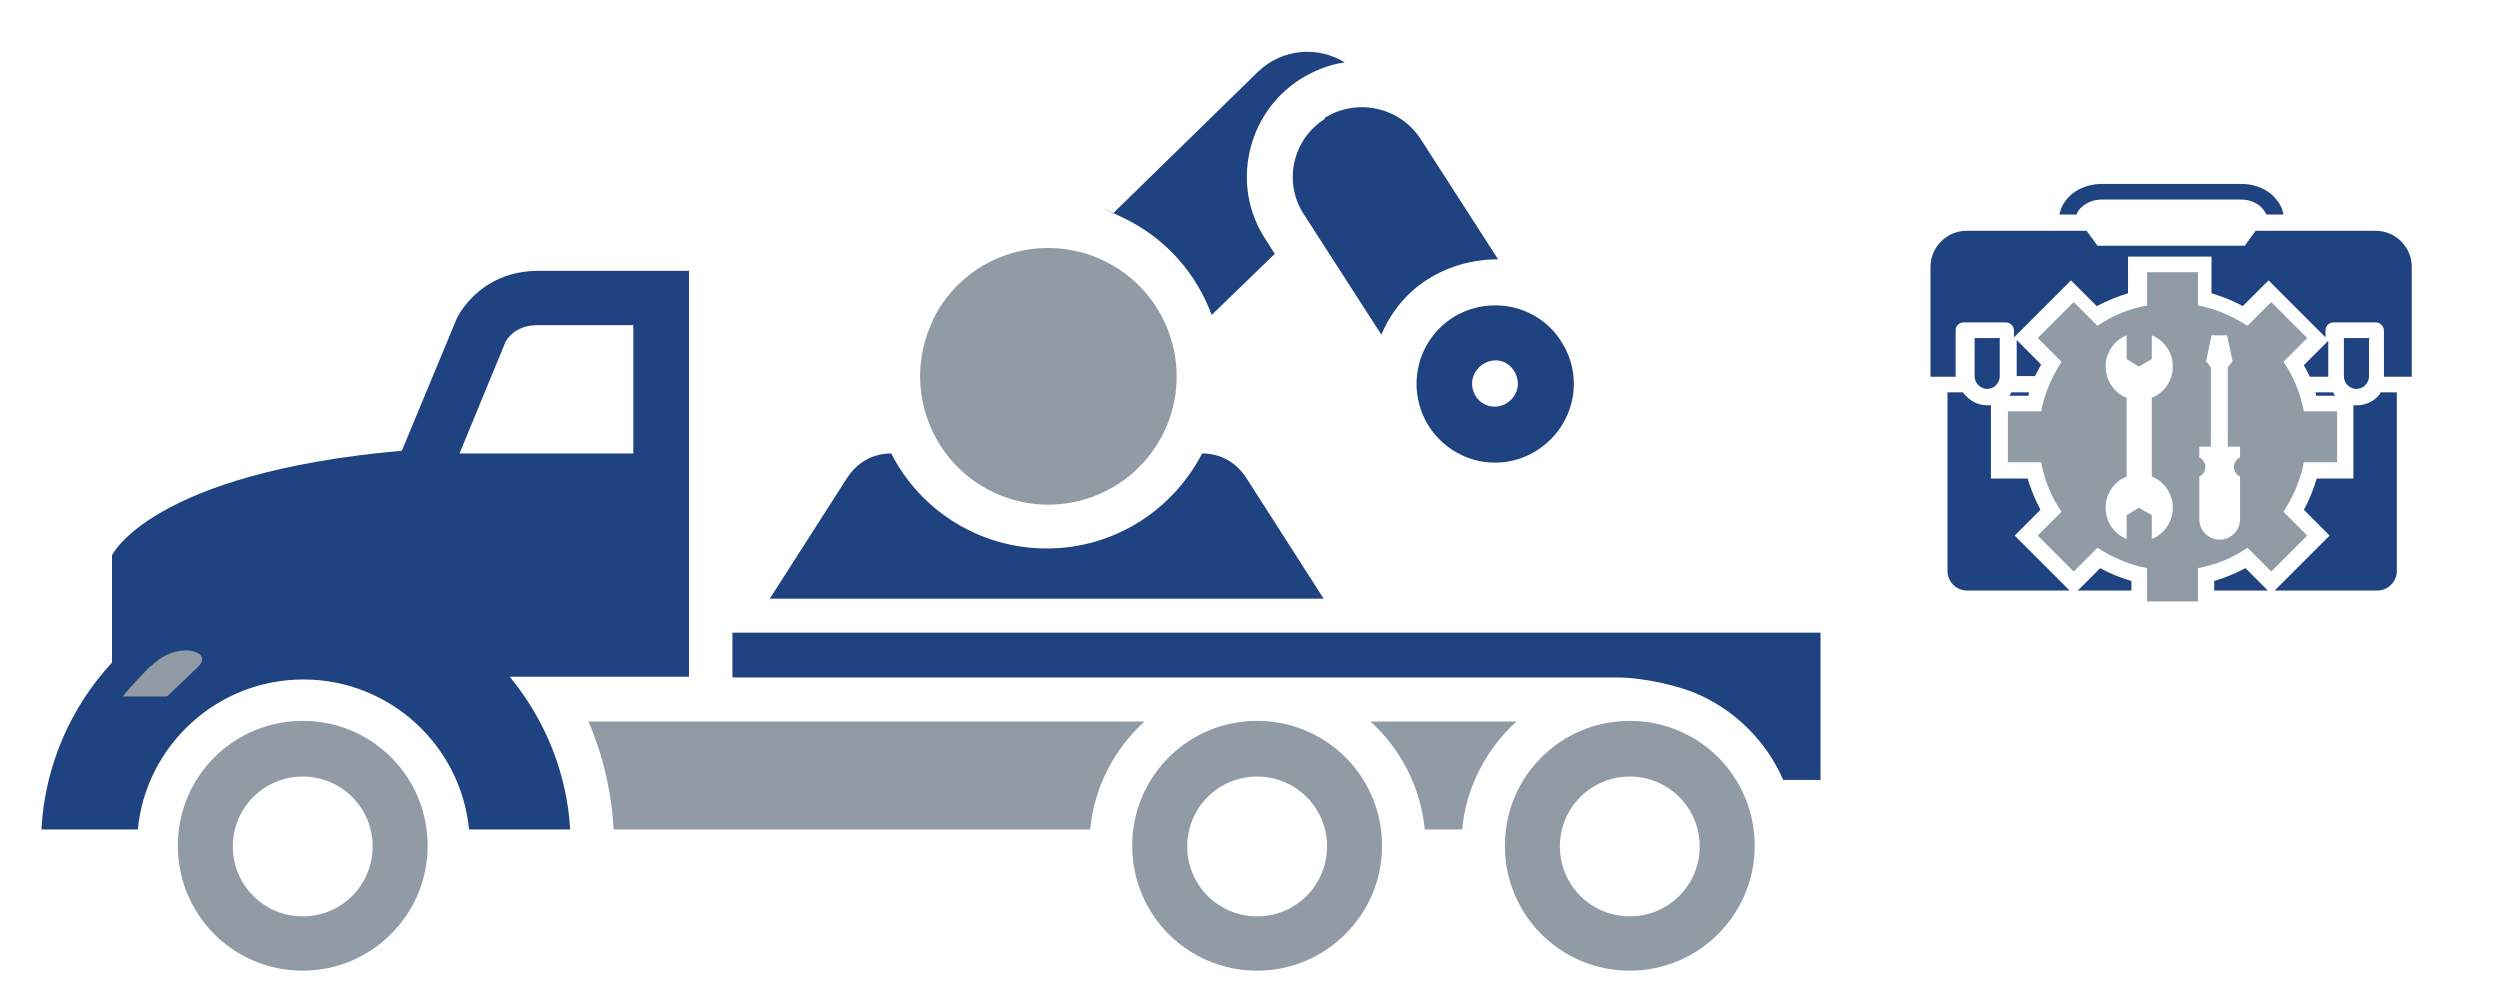
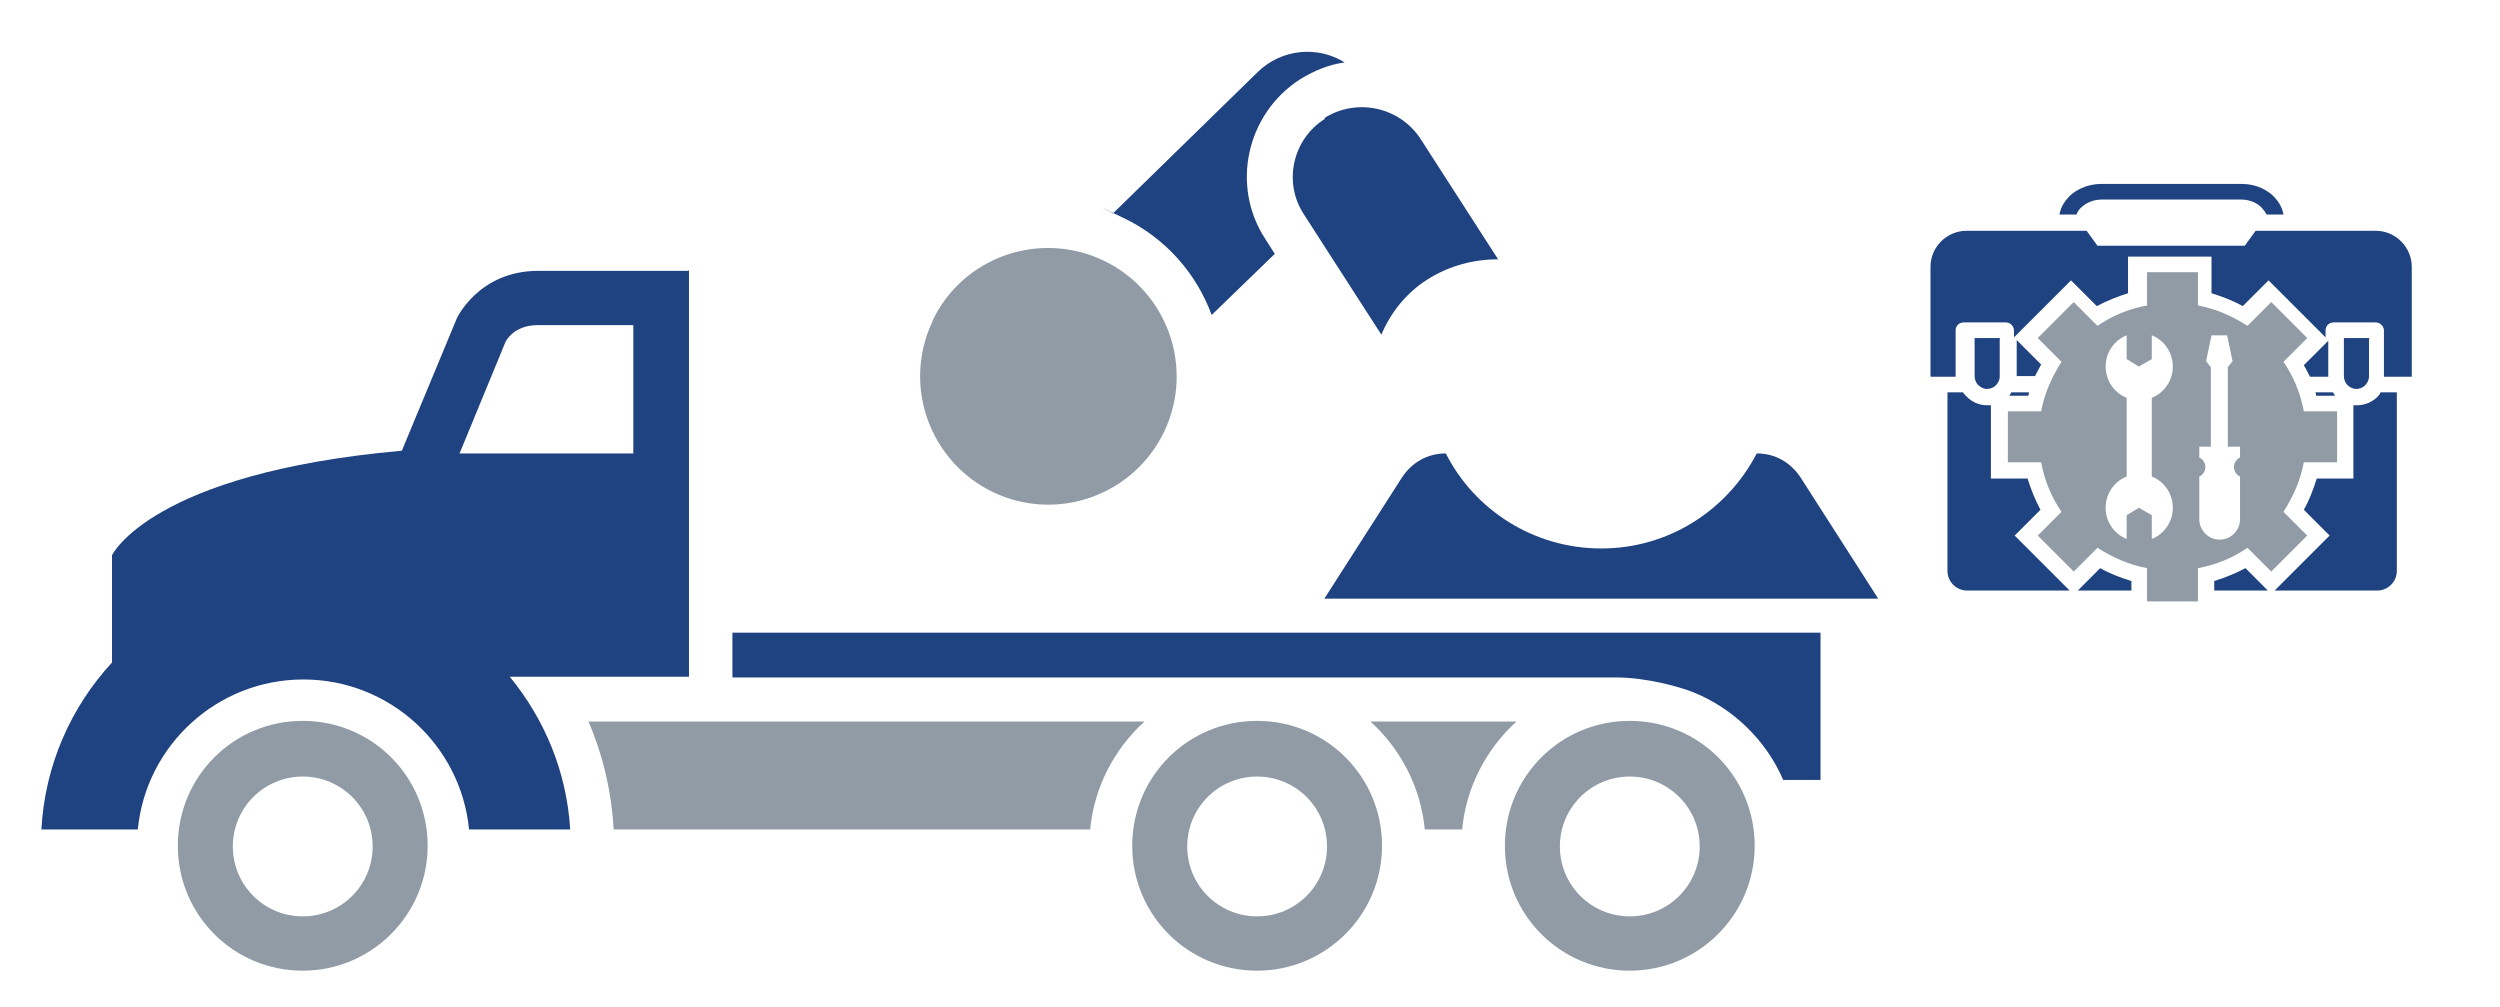
<svg xmlns="http://www.w3.org/2000/svg" id="Ebene_2" version="1.1" viewBox="0 0 368.3 148.3">
  <g>
    <path d="M101.4,39.9s-13.3,0-22.1,0-12,7-12,7l-8.1,19.5c-37,3.3-42.7,15.4-42.7,15.4v15.8c-6,6.5-9.9,15.1-10.4,24.6h14.2c1.2-12.4,11.7-22.1,24.4-22.1s23.2,9.7,24.4,22.1h14.9c-.5-8.5-3.8-16.3-8.9-22.5h26.4v-59.9ZM93.4,66.8h-25.7l6.8-16.5c.4-.7,1.7-2.4,4.7-2.4,4.3,0,9.7,0,14.1,0v18.9ZM268.2,93.2v21.7h-5.5c-2.5-5.8-7.3-10.5-13.2-12.9-2-.8-6.9-2.2-11.5-2.2H107.9v-6.6h160.3Z" fill="#1f4280" />
    <path d="M44.6,143c10.1,0,18.4-8.2,18.4-18.4s-8.2-18.4-18.4-18.4-18.4,8.2-18.4,18.4,8.2,18.4,18.4,18.4h0ZM44.6,135c-5.7,0-10.3-4.6-10.3-10.3s4.6-10.3,10.3-10.3,10.3,4.6,10.3,10.3-4.6,10.3-10.3,10.3h0ZM240.1,143c10.1,0,18.4-8.2,18.4-18.4s-8.2-18.4-18.4-18.4-18.4,8.2-18.4,18.4,8.2,18.4,18.4,18.4h0ZM240.1,135c-5.7,0-10.3-4.6-10.3-10.3s4.6-10.3,10.3-10.3,10.3,4.6,10.3,10.3-4.6,10.3-10.3,10.3h0ZM185.2,143c10.1,0,18.4-8.2,18.4-18.4s-8.2-18.4-18.4-18.4-18.4,8.2-18.4,18.4,8.2,18.4,18.4,18.4h0ZM185.2,135c-5.7,0-10.3-4.6-10.3-10.3s4.6-10.3,10.3-10.3,10.3,4.6,10.3,10.3-4.6,10.3-10.3,10.3h0ZM86.6,106.3h82c-4.4,4-7.4,9.6-8,15.9h-70.2c-.3-5.6-1.6-11-3.7-15.9ZM223.4,106.3c-4.4,4-7.4,9.6-8,15.9h-5.5c-.6-6.3-3.6-11.9-8-15.9h21.6Z" fill="#909ba6" />
-     <path d="M22.2,98.1c-.5.5-2.9,2.9-4.1,4.5h6.5s3.5-3.3,4.7-4.5c2.1-2.2-3.2-3.8-7,0Z" fill="#909ba6" />
  </g>
-   <path d="M195.1,88.2h-81.7l11.4-17.8c1.5-2.3,3.8-3.6,6.5-3.6h0c4.2,8.3,12.9,14,22.9,14s18.6-5.7,22.9-14h0c2.7,0,5,1.3,6.5,3.6l11.4,17.8Z" fill="#1f4280" fill-rule="evenodd" />
+   <path d="M195.1,88.2l11.4-17.8c1.5-2.3,3.8-3.6,6.5-3.6h0c4.2,8.3,12.9,14,22.9,14s18.6-5.7,22.9-14h0c2.7,0,5,1.3,6.5,3.6l11.4,17.8Z" fill="#1f4280" fill-rule="evenodd" />
  <path d="M195.1,17.4h0c4.7-3,11.1-1.7,14.2,3.1l11.4,17.7c-3.5,0-7.1.9-10.3,2.9-3.2,2-5.5,4.9-6.9,8.2l-11.4-17.7c-3.1-4.7-1.7-11.1,3.1-14.1h0Z" fill="#1f4280" fill-rule="evenodd" />
  <path d="M163.9,31.5l21.4-20.9c3.5-3.4,8.8-3.9,12.8-1.4-2.3.3-4.5,1.2-6.6,2.5-7.9,5.1-10.2,15.7-5.1,23.5l1.4,2.2-9.3,9c-2.2-6-6.7-11.3-13-14.3s-1.1-.5-1.6-.7h0Z" fill="#1f4280" fill-rule="evenodd" />
  <path d="M137.4,47.2c4.5-9.4,15.8-13.3,25.2-8.8s13.4,15.8,8.9,25.2c-4.5,9.4-15.8,13.4-25.2,8.9s-13.4-15.8-8.9-25.2h0Z" fill="#909ba6" fill-rule="evenodd" />
-   <path d="M226.5,66.3c5.4-3.5,7-10.6,3.5-16-3.4-5.4-10.6-6.9-16-3.5-5.4,3.5-6.9,10.6-3.5,16,3.5,5.4,10.6,7,16,3.5ZM217.2,55.1h0c.8-1.7,2.9-2.5,4.5-1.7s2.4,2.9,1.6,4.5h0c-.8,1.7-2.8,2.5-4.5,1.7s-2.4-2.9-1.6-4.5Z" fill="#1f4280" fill-rule="evenodd" />
  <path d="M331.1,48l3.5-3.5,5.3,5.3-3.5,3.5c1.5,2.2,2.5,4.6,3,7.3h4.9v7.5h-4.9c-.5,2.7-1.6,5.1-3,7.3l3.5,3.5-5.3,5.3-3.5-3.5c-2.2,1.5-4.6,2.5-7.3,3v4.9h-7.5v-4.9c-2.7-.5-5.1-1.6-7.3-3l-3.5,3.5-5.3-5.3,3.5-3.5c-1.5-2.2-2.5-4.6-3-7.3h-4.9v-7.5h4.9c.5-2.7,1.6-5.1,3-7.3l-3.5-3.5,5.3-5.3,3.5,3.5c2.2-1.5,4.6-2.5,7.3-3v-4.9h7.5v4.9c2.7.5,5.1,1.6,7.3,3h0ZM313.3,58.6c-1.8-.7-3.1-2.5-3.1-4.6s1.3-3.9,3.1-4.6v3.5l1.8,1.1,1.9-1.1v-3.5c1.8.7,3.1,2.5,3.1,4.6s-1.3,3.9-3.1,4.6v11.6c1.8.7,3.1,2.5,3.1,4.6s-1.3,3.9-3.1,4.6v-3.5l-1.9-1.1-1.8,1.1v3.5c-1.8-.7-3.1-2.5-3.1-4.6s1.3-3.9,3.1-4.6v-11.6h0ZM323.9,65.8h1.8v-11.7l-.7-.9.4-1.9.4-1.9h2.3l.4,1.9.4,1.9-.7.9v11.7h1.8v1.6c-.5.2-.9.8-.9,1.4s.4,1.2.9,1.4v6.3c0,1.6-1.3,3-3,3h0c-1.6,0-3-1.3-3-3v-6.3c.5-.2.9-.8.9-1.4s-.4-1.2-.9-1.4v-1.6Z" fill="#909ba6" fill-rule="evenodd" />
  <path d="M309.7,27.1h20.6c1.7,0,3.2.6,4.3,1.5.9.8,1.6,1.8,1.8,3h-2.5c-.2-.4-.5-.8-.9-1.2-.7-.6-1.7-1-2.8-1h-20.6c-1.1,0-2.1.4-2.8,1-.4.3-.7.7-.9,1.2h-2.5c.2-1.2.9-2.2,1.8-3,1.1-.9,2.7-1.5,4.3-1.5h0ZM353.1,57.8v26.3c0,1.6-1.3,2.9-2.9,2.9h-15.1l8.1-8.1-3.8-3.8c.8-1.4,1.4-3,1.9-4.6h5.4v-10.8c.2,0,.4,0,.6,0h0c1.1,0,2.2-.5,2.9-1.2,0,0,0,0,0,0,.2-.2.4-.4.5-.7h2.3ZM284.4,55.5v-16.2c0-2.9,2.4-5.3,5.3-5.3h17.7l1.6,2.2h21.7l1.6-2.2h17.7c2.9,0,5.3,2.4,5.3,5.3v16.2h-4.1v-6.8c0-.6-.5-1.2-1.2-1.2h-6.2c-.7,0-1.2.5-1.2,1.2v1l-8.4-8.4-3.8,3.8c-1.4-.8-3-1.4-4.6-1.9v-5.4h-12.3v5.4c-1.6.5-3.1,1.1-4.6,1.9l-3.8-3.8-8.4,8.4v-1c0-.6-.5-1.2-1.2-1.2h-6.2c-.7,0-1.2.5-1.2,1.2v6.8h-4.1ZM349.1,49.8h-3.8v5.6c0,.5.2,1,.5,1.3,0,0,0,0,0,0,.3.3.8.6,1.3.6h0c.5,0,1-.2,1.3-.5,0,0,0,0,0,0,.3-.3.6-.8.6-1.3v-5.6ZM294.7,49.8h-3.8v5.6c0,.5.2,1,.5,1.3,0,0,0,0,0,0,.3.3.8.6,1.3.6h0c.5,0,1-.2,1.3-.5,0,0,0,0,0,0,.3-.3.6-.8.6-1.3v-5.6ZM343,55.5h-2.7c-.3-.6-.6-1.2-.9-1.7l3.6-3.6v5.3ZM297.1,50.1l3.6,3.6c-.3.6-.6,1.1-.9,1.7h-2.7v-5.3ZM344,58.3h-2.8c0-.2,0-.3-.1-.5h2.6c.1.2.2.3.3.5h0ZM334,87h-7.8v-1.4c1.6-.5,3.1-1.1,4.6-1.9l3.3,3.3ZM313.9,87h-7.8l3.3-3.3c1.4.8,3,1.4,4.6,1.9v1.4ZM304.9,87h-15.1c-1.6,0-2.9-1.3-2.9-2.9v-26.3h2.3c.1.2.3.4.5.6,0,0,0,0,0,0,.8.8,1.8,1.3,3,1.3h0c.2,0,.4,0,.6,0v10.8h5.4c.5,1.6,1.1,3.1,1.9,4.6l-3.8,3.8,8.1,8.1ZM296.3,57.8h2.6c0,.1,0,.3-.1.5h-2.8c.1-.1.2-.3.3-.5h0Z" fill="#1f4280" fill-rule="evenodd" />
</svg>